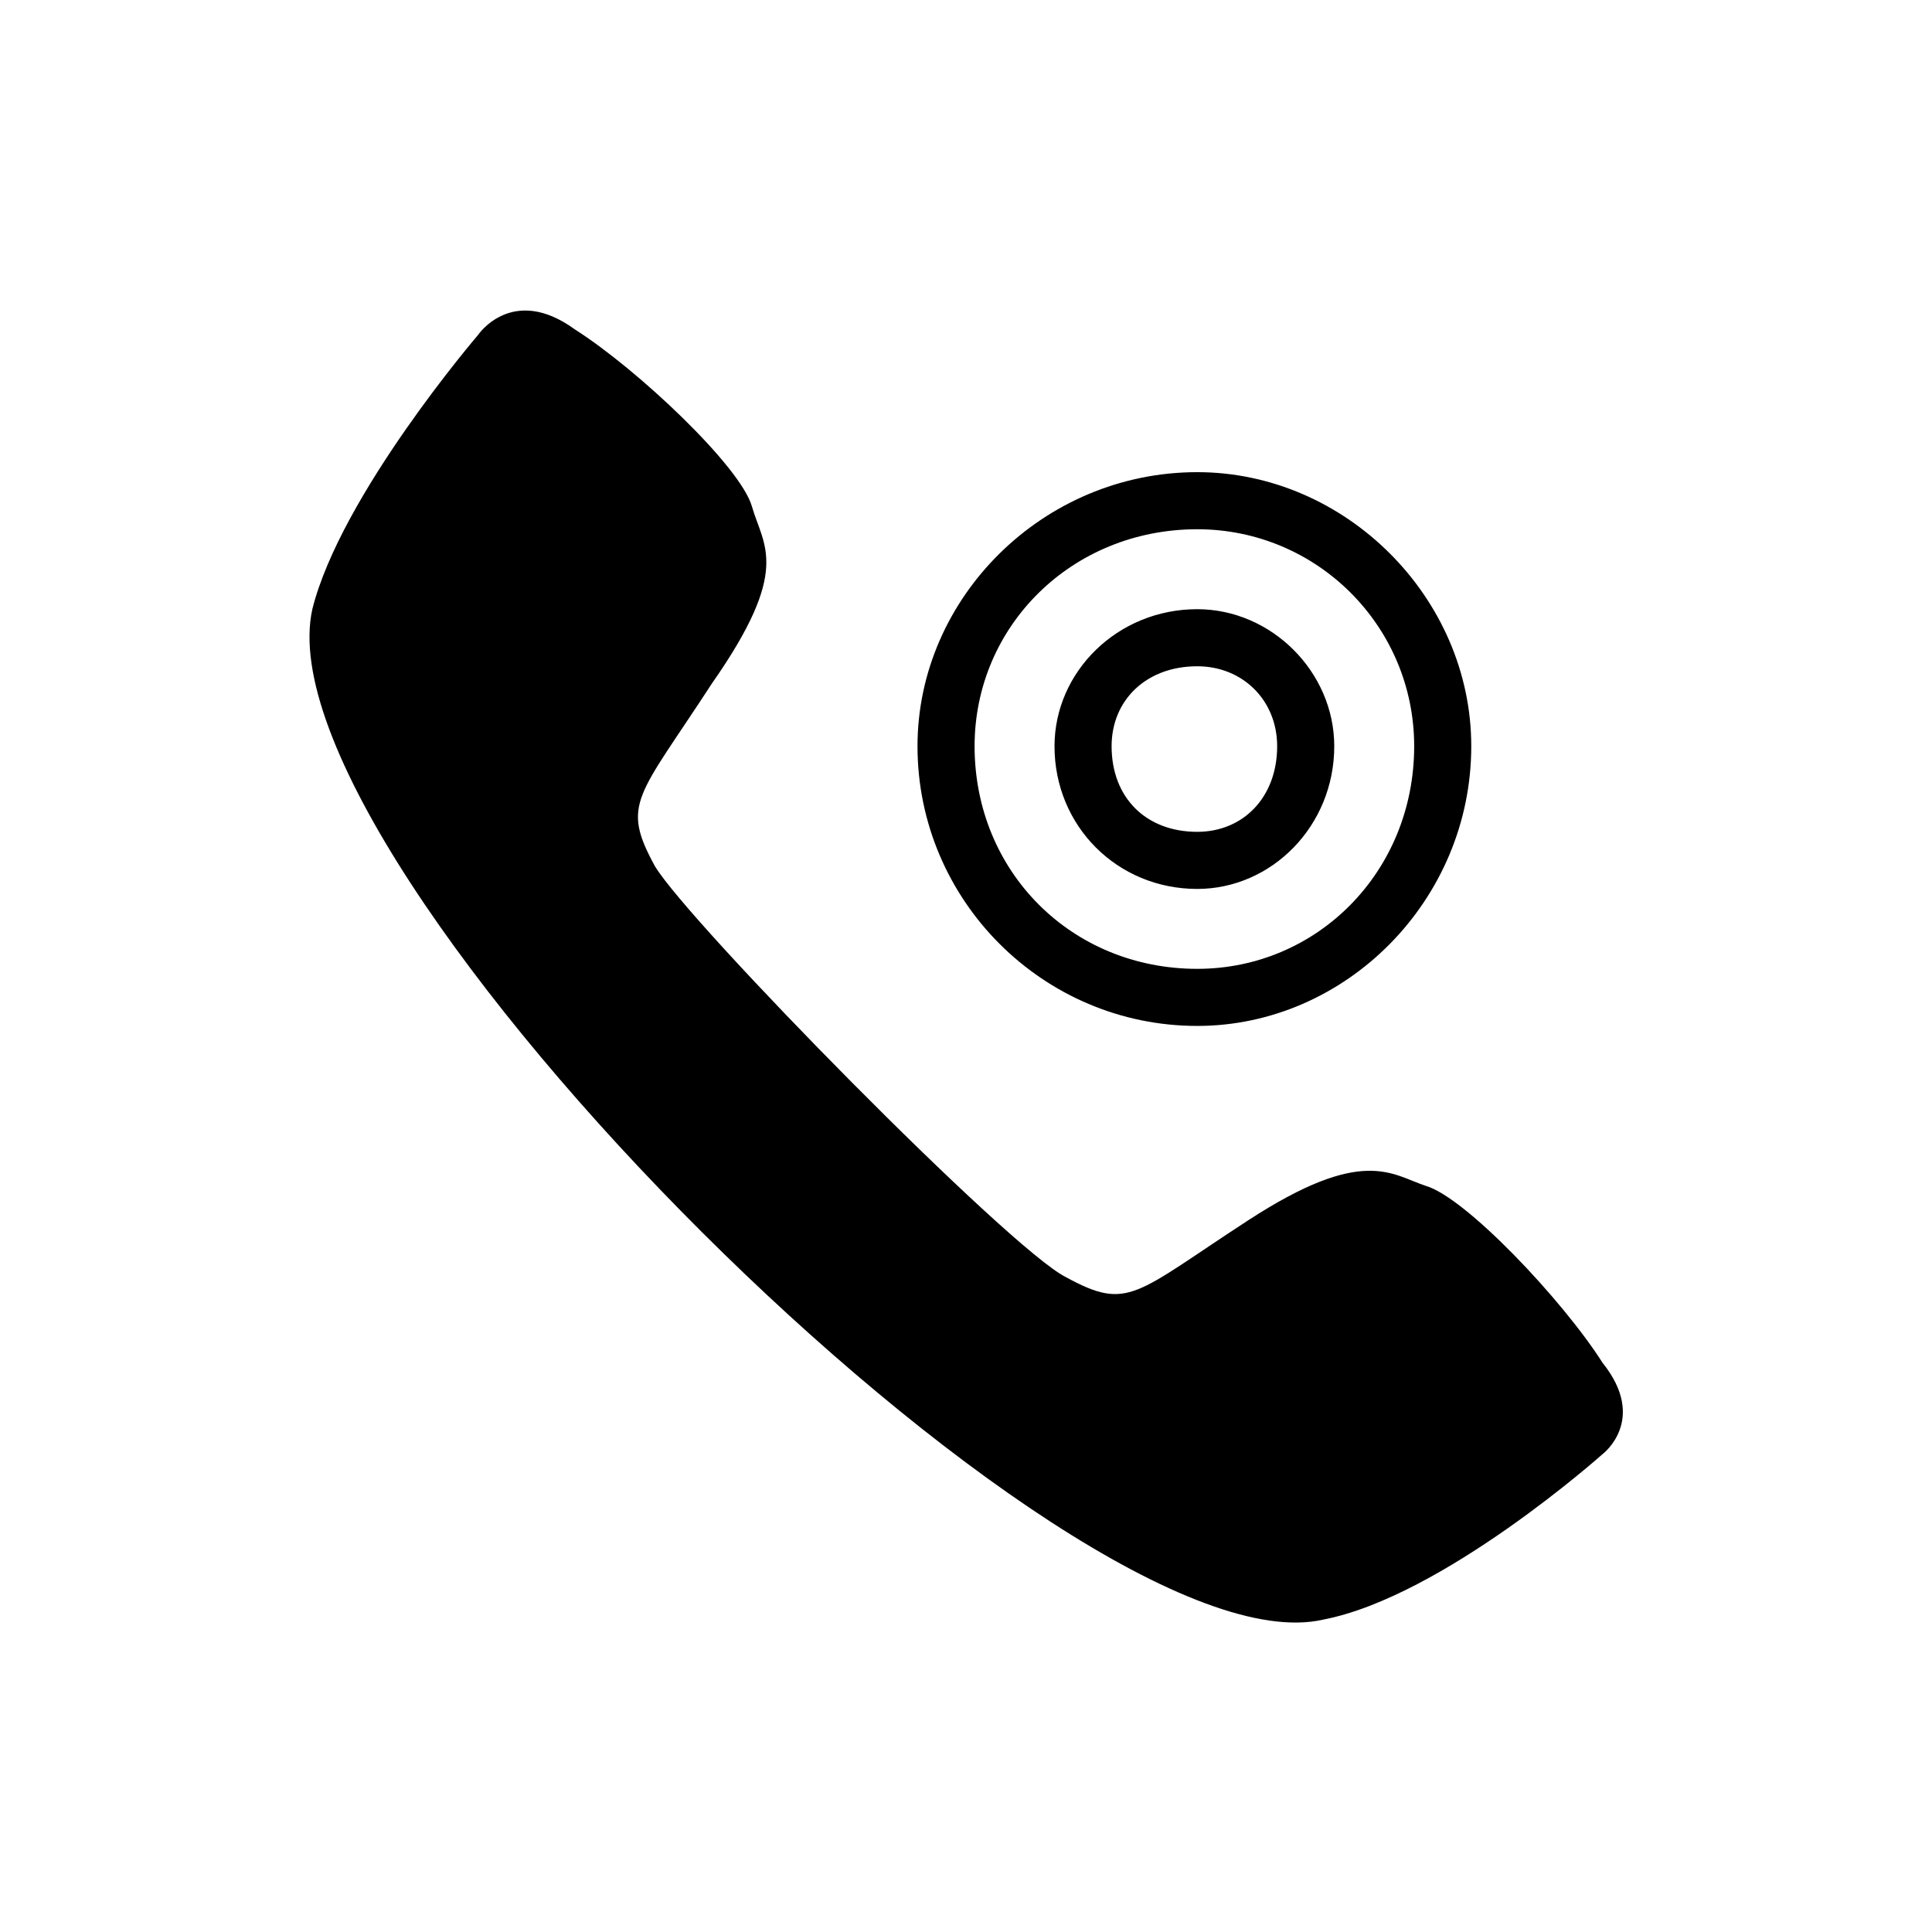
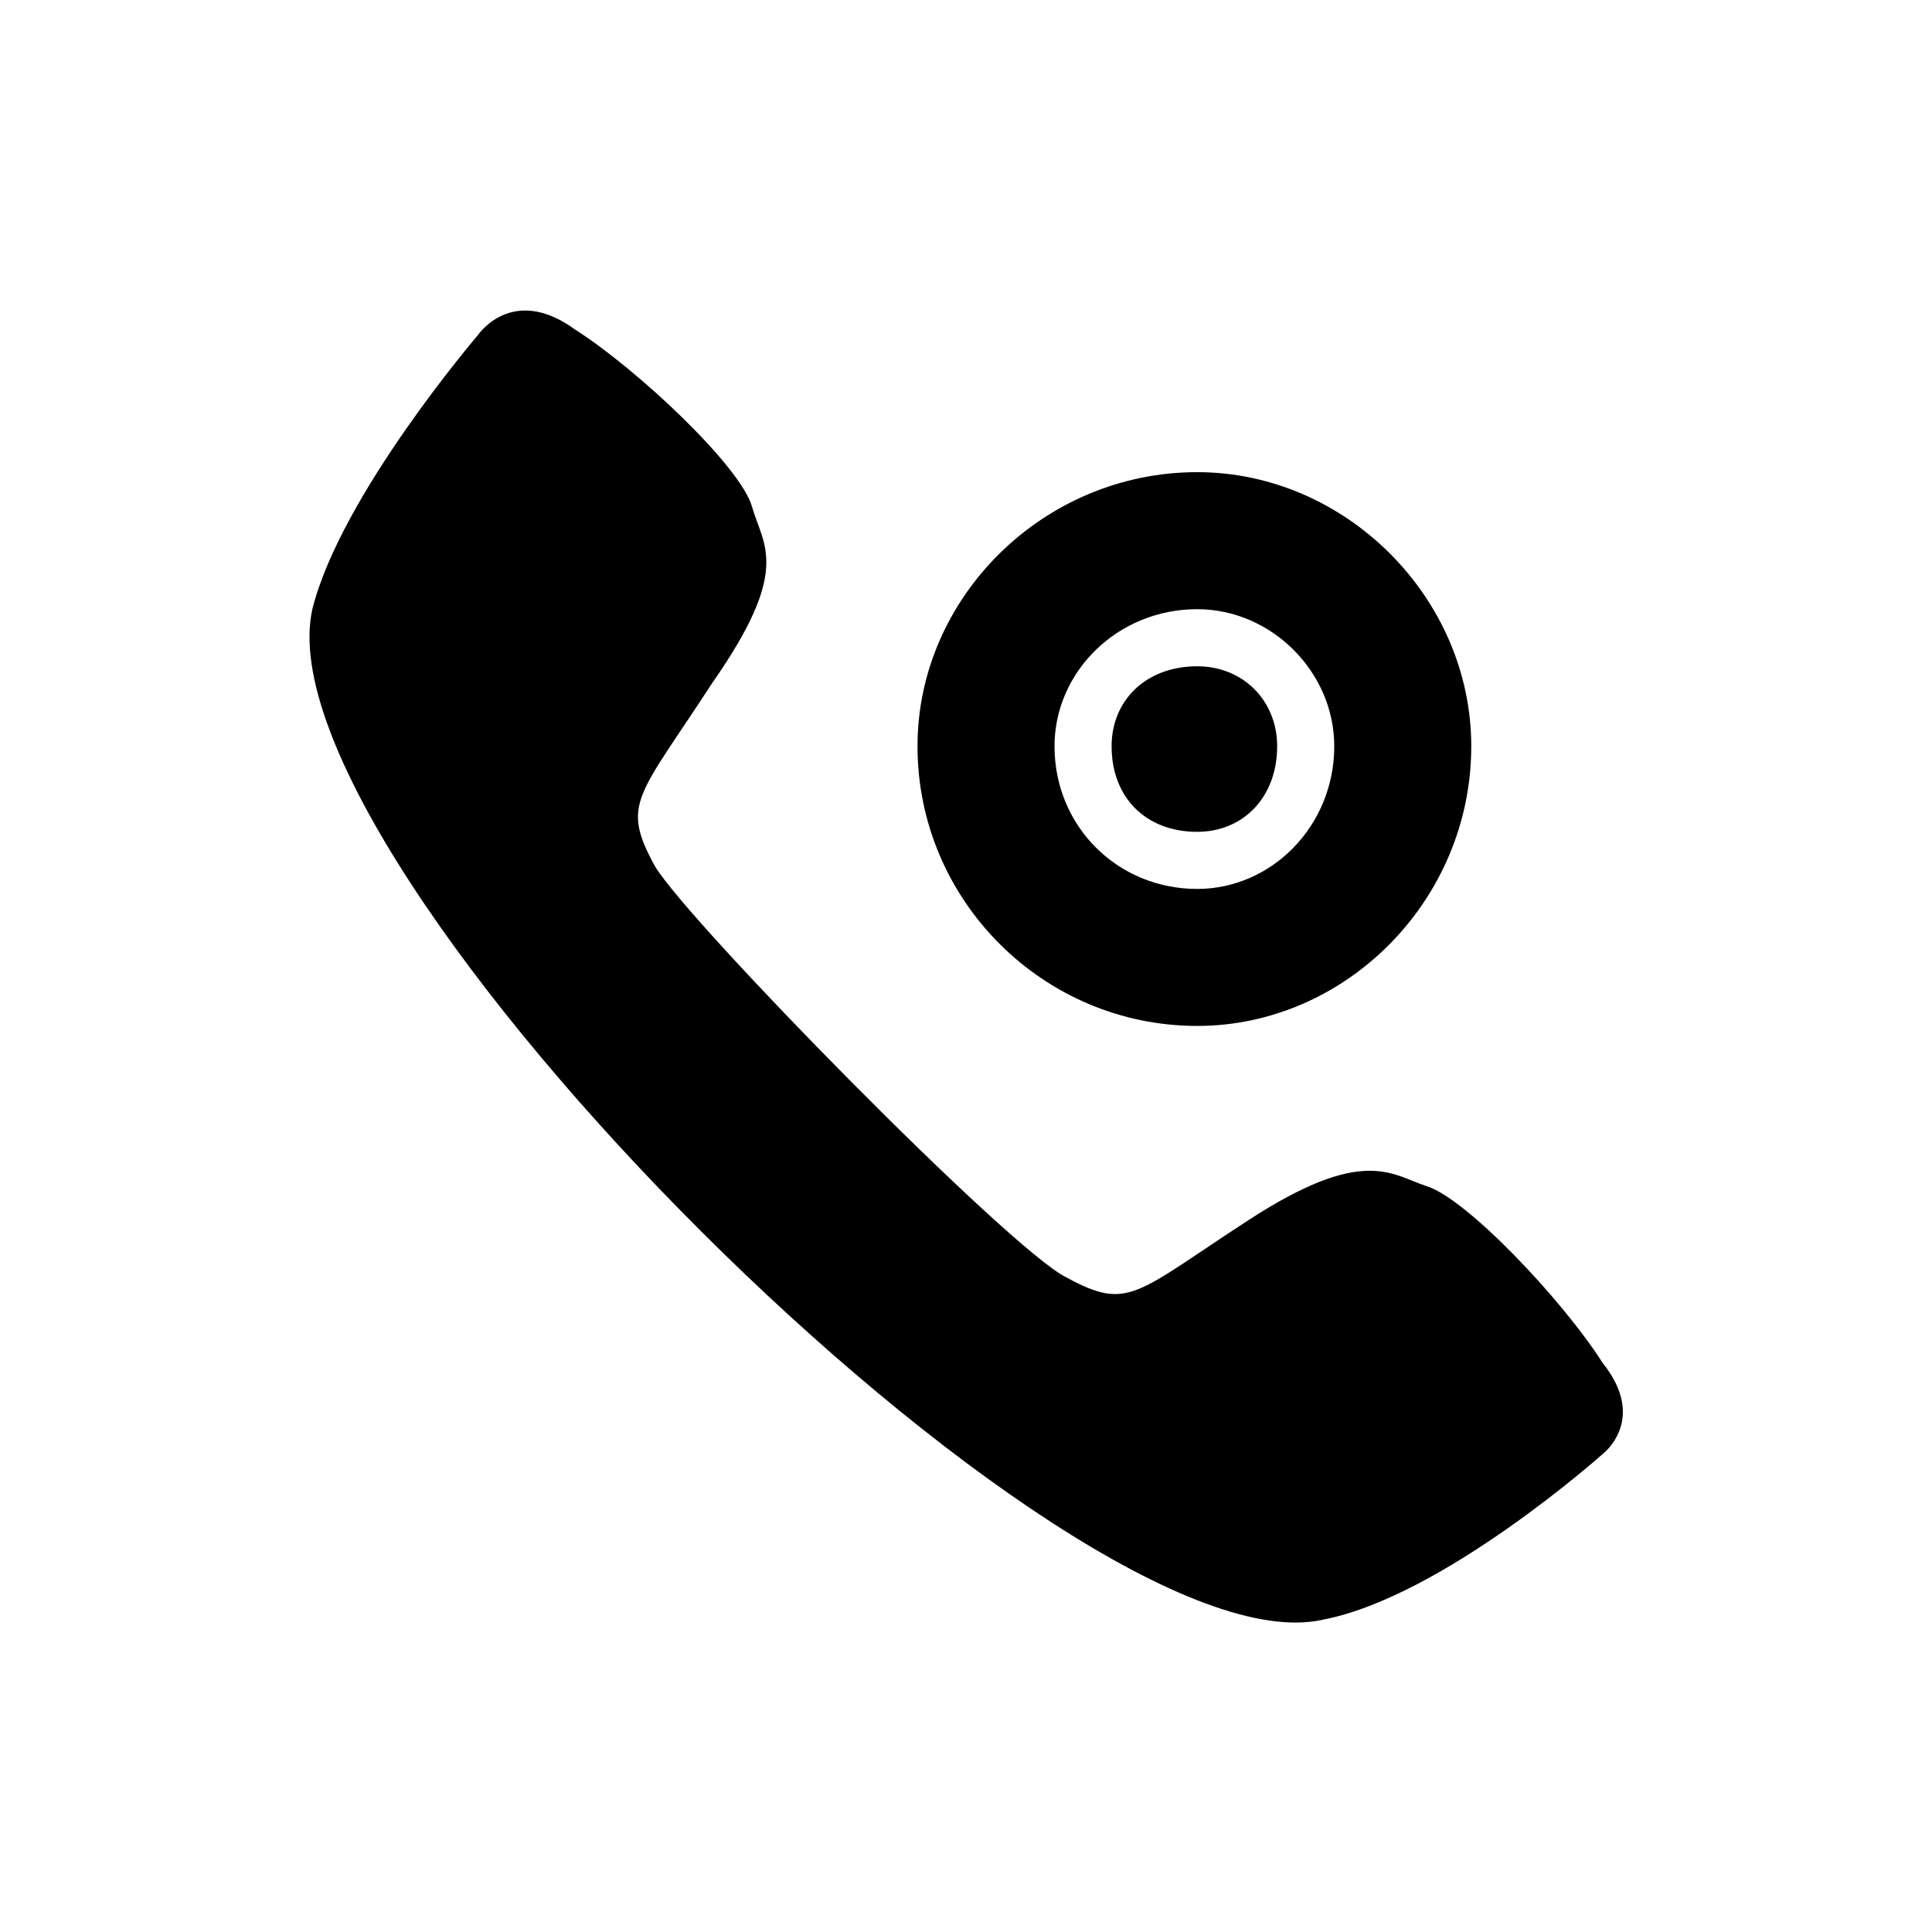
<svg xmlns="http://www.w3.org/2000/svg" fill="#000000" width="800px" height="800px" version="1.1" viewBox="144 144 512 512">
-   <path d="m226.77 305.44c7.566-30.258 43.875-72.621 43.875-72.621s9.078-13.617 25.719-1.512c16.641 10.59 43.875 36.312 46.902 46.902 3.027 10.59 10.59 16.641-10.59 46.902-19.668 30.258-24.207 31.773-15.129 48.414 9.078 15.129 93.801 101.37 108.93 108.93 16.641 9.078 18.156 4.539 48.414-15.129s37.824-12.105 46.902-9.078c10.59 3.027 36.312 30.258 46.902 46.902 12.105 15.129 0 24.207 0 24.207s-42.363 37.824-74.133 43.875c-66.57 15.129-282.92-199.71-267.79-267.79zm234.51 0c19.668 0 36.312 16.641 36.312 36.312 0 21.18-16.641 37.824-36.312 37.824-21.18 0-37.824-16.641-37.824-37.824 0-19.668 16.641-36.312 37.824-36.312zm0-36.312c39.336 0 72.621 33.285 72.621 72.621 0 40.848-33.285 74.133-72.621 74.133-40.848 0-74.133-33.285-74.133-74.133 0-39.336 33.285-72.621 74.133-72.621zm0 15.129c-33.285 0-59.004 25.719-59.004 57.492 0 33.285 25.719 59.004 59.004 59.004 31.773 0 57.492-25.719 57.492-59.004 0-31.773-25.719-57.492-57.492-57.492zm0 36.312c-13.617 0-22.695 9.078-22.695 21.18 0 13.617 9.078 22.695 22.695 22.695 12.105 0 21.18-9.078 21.18-22.695 0-12.105-9.078-21.18-21.18-21.18z" fill-rule="evenodd" />
+   <path d="m226.77 305.44c7.566-30.258 43.875-72.621 43.875-72.621s9.078-13.617 25.719-1.512c16.641 10.59 43.875 36.312 46.902 46.902 3.027 10.59 10.59 16.641-10.59 46.902-19.668 30.258-24.207 31.773-15.129 48.414 9.078 15.129 93.801 101.37 108.93 108.93 16.641 9.078 18.156 4.539 48.414-15.129s37.824-12.105 46.902-9.078c10.59 3.027 36.312 30.258 46.902 46.902 12.105 15.129 0 24.207 0 24.207s-42.363 37.824-74.133 43.875c-66.57 15.129-282.92-199.71-267.79-267.79zm234.51 0c19.668 0 36.312 16.641 36.312 36.312 0 21.18-16.641 37.824-36.312 37.824-21.18 0-37.824-16.641-37.824-37.824 0-19.668 16.641-36.312 37.824-36.312zm0-36.312c39.336 0 72.621 33.285 72.621 72.621 0 40.848-33.285 74.133-72.621 74.133-40.848 0-74.133-33.285-74.133-74.133 0-39.336 33.285-72.621 74.133-72.621zm0 15.129zm0 36.312c-13.617 0-22.695 9.078-22.695 21.18 0 13.617 9.078 22.695 22.695 22.695 12.105 0 21.18-9.078 21.18-22.695 0-12.105-9.078-21.18-21.18-21.18z" fill-rule="evenodd" />
</svg>